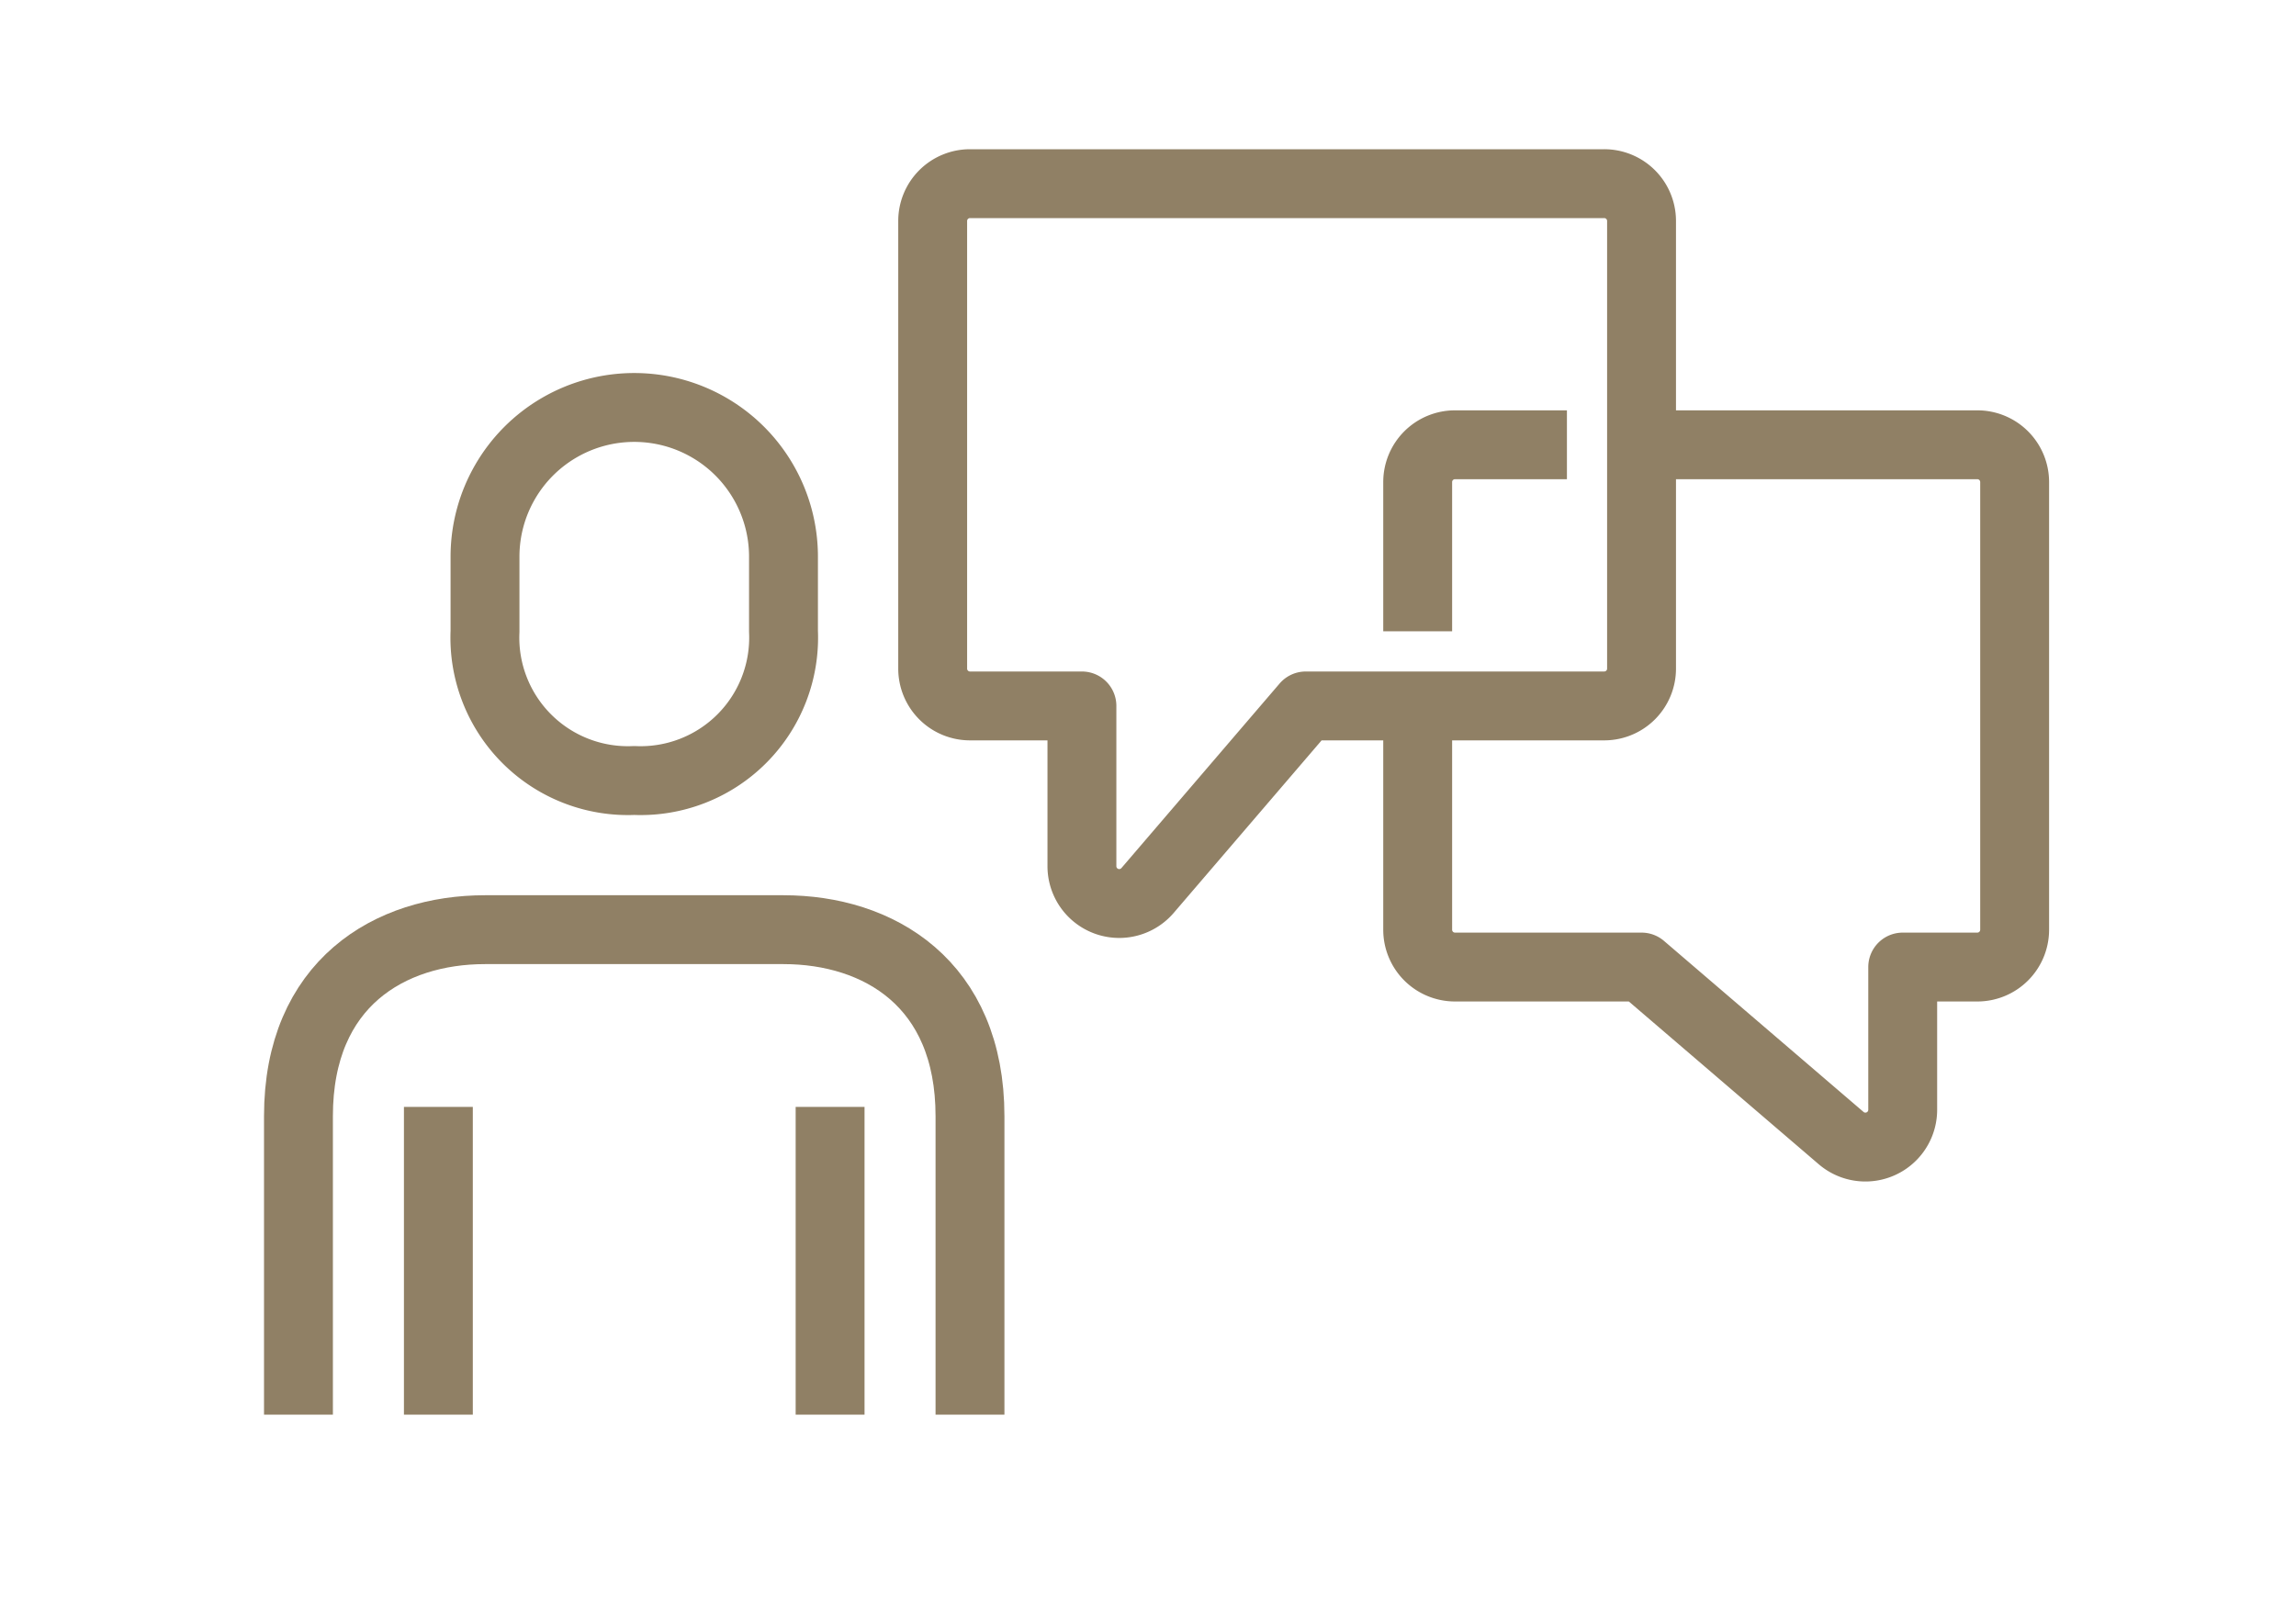
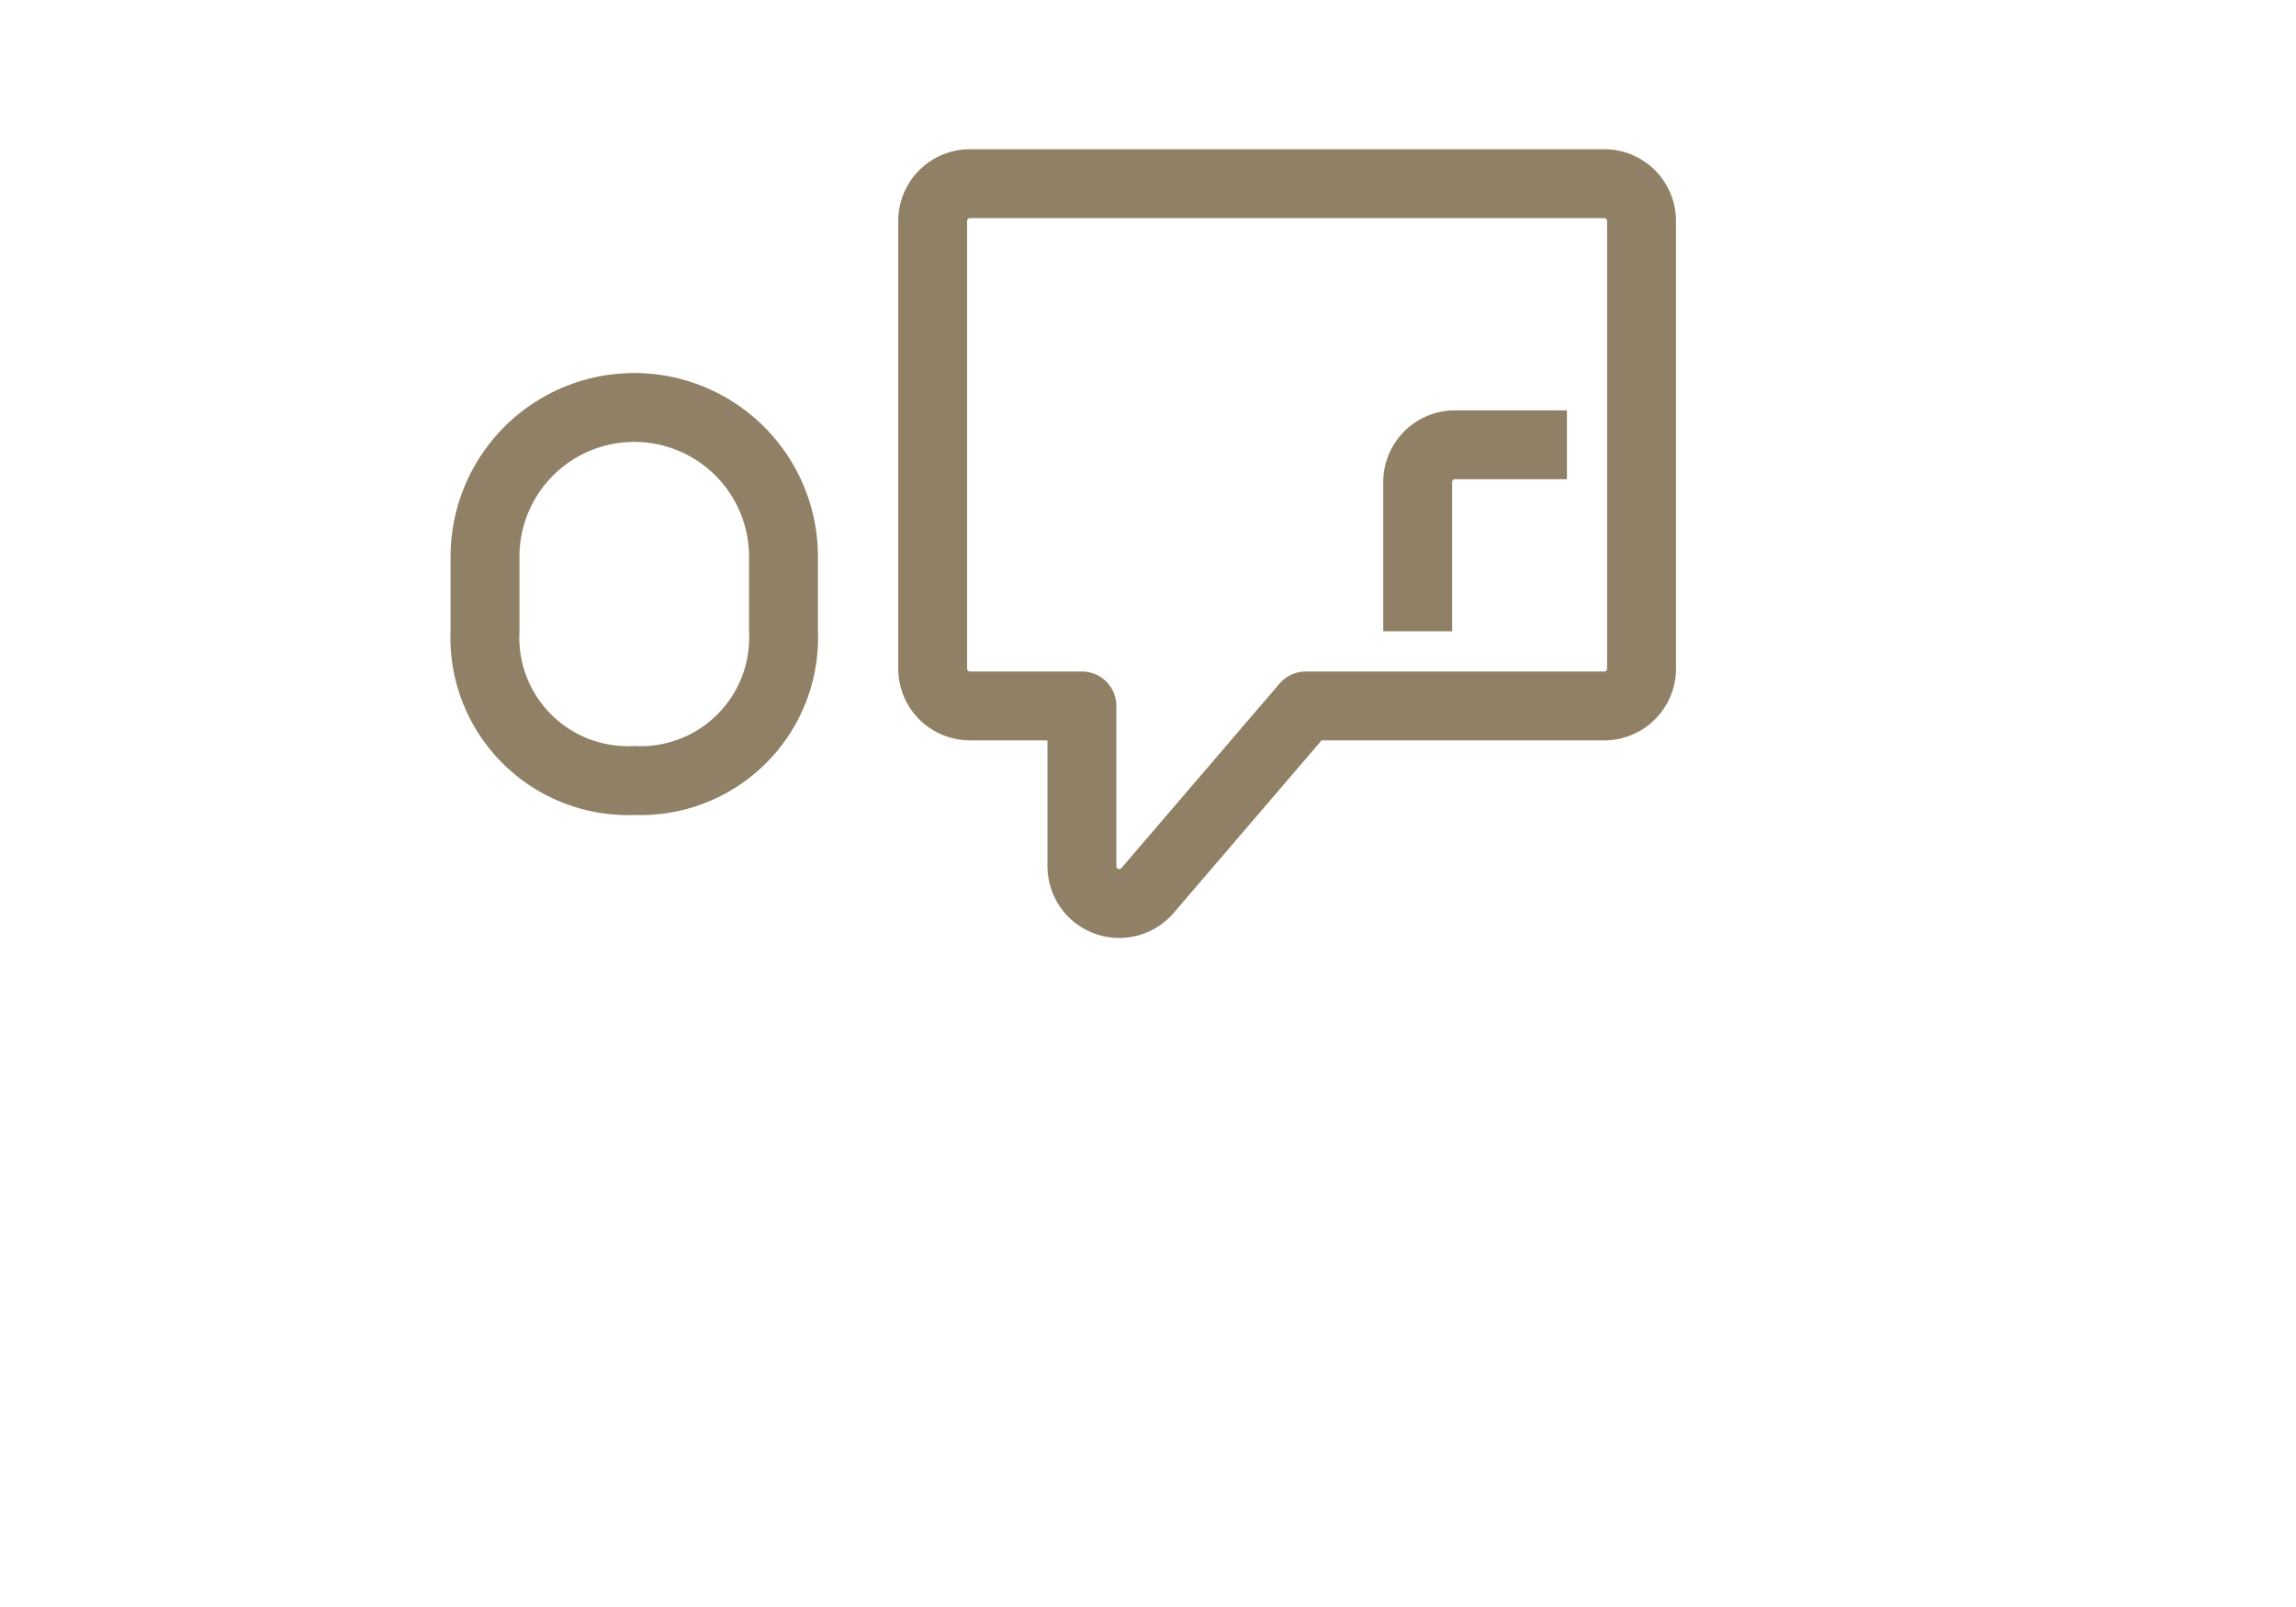
<svg xmlns="http://www.w3.org/2000/svg" width="100" height="70" viewBox="0 0 100 70">
  <g transform="translate(-594 -5541)">
    <g transform="translate(-90 -145)">
      <g transform="translate(697 5694)">
-         <path d="M318.247,258.123v-13c0-5.8-3.994-8.124-8.124-8.124h-13c-4.13,0-8.124,2.327-8.124,8.124v13" transform="translate(-289 -204.503)" fill="none" stroke="#908065" stroke-linejoin="round" stroke-width="3" />
-         <line y1="13.405" transform="translate(23.154 40.215)" fill="none" stroke="#908065" stroke-linejoin="round" stroke-width="3" />
-         <line y2="13.405" transform="translate(6.093 40.215)" fill="none" stroke="#908065" stroke-linejoin="round" stroke-width="3" />
        <path d="M300.5,239.249a6.229,6.229,0,0,0,6.5-6.5V229.5a6.5,6.5,0,0,0-13,0v3.25A6.229,6.229,0,0,0,300.5,239.249Z" transform="translate(-285.876 -213.251)" fill="none" stroke="#908065" stroke-linejoin="round" stroke-width="3" />
-         <path d="M328.749,224h14.624A1.625,1.625,0,0,1,345,225.625v19.5a1.625,1.625,0,0,1-1.625,1.625h-3.25v6.217a1.625,1.625,0,0,1-2.683,1.233l-8.691-7.45h-8.124A1.625,1.625,0,0,1,319,245.123v-9.749" transform="translate(-270.254 -212.626)" fill="none" stroke="#908065" stroke-linejoin="round" stroke-width="3" />
        <path d="M306,218.625v19.5a1.625,1.625,0,0,0,1.625,1.625H312.5v6.982a1.625,1.625,0,0,0,2.858,1.058l6.891-8.04h13a1.625,1.625,0,0,0,1.625-1.625v-19.5A1.625,1.625,0,0,0,335.247,217H307.625A1.625,1.625,0,0,0,306,218.625Z" transform="translate(-278.378 -217)" fill="none" stroke="#908065" stroke-linejoin="round" stroke-width="3" />
        <path d="M325.5,224h-4.875A1.625,1.625,0,0,0,319,225.625v6.5" transform="translate(-270.254 -212.626)" fill="none" stroke="#908065" stroke-linejoin="round" stroke-width="3" />
      </g>
    </g>
    <rect width="100" height="70" transform="translate(594 5541)" fill="none" />
  </g>
</svg>